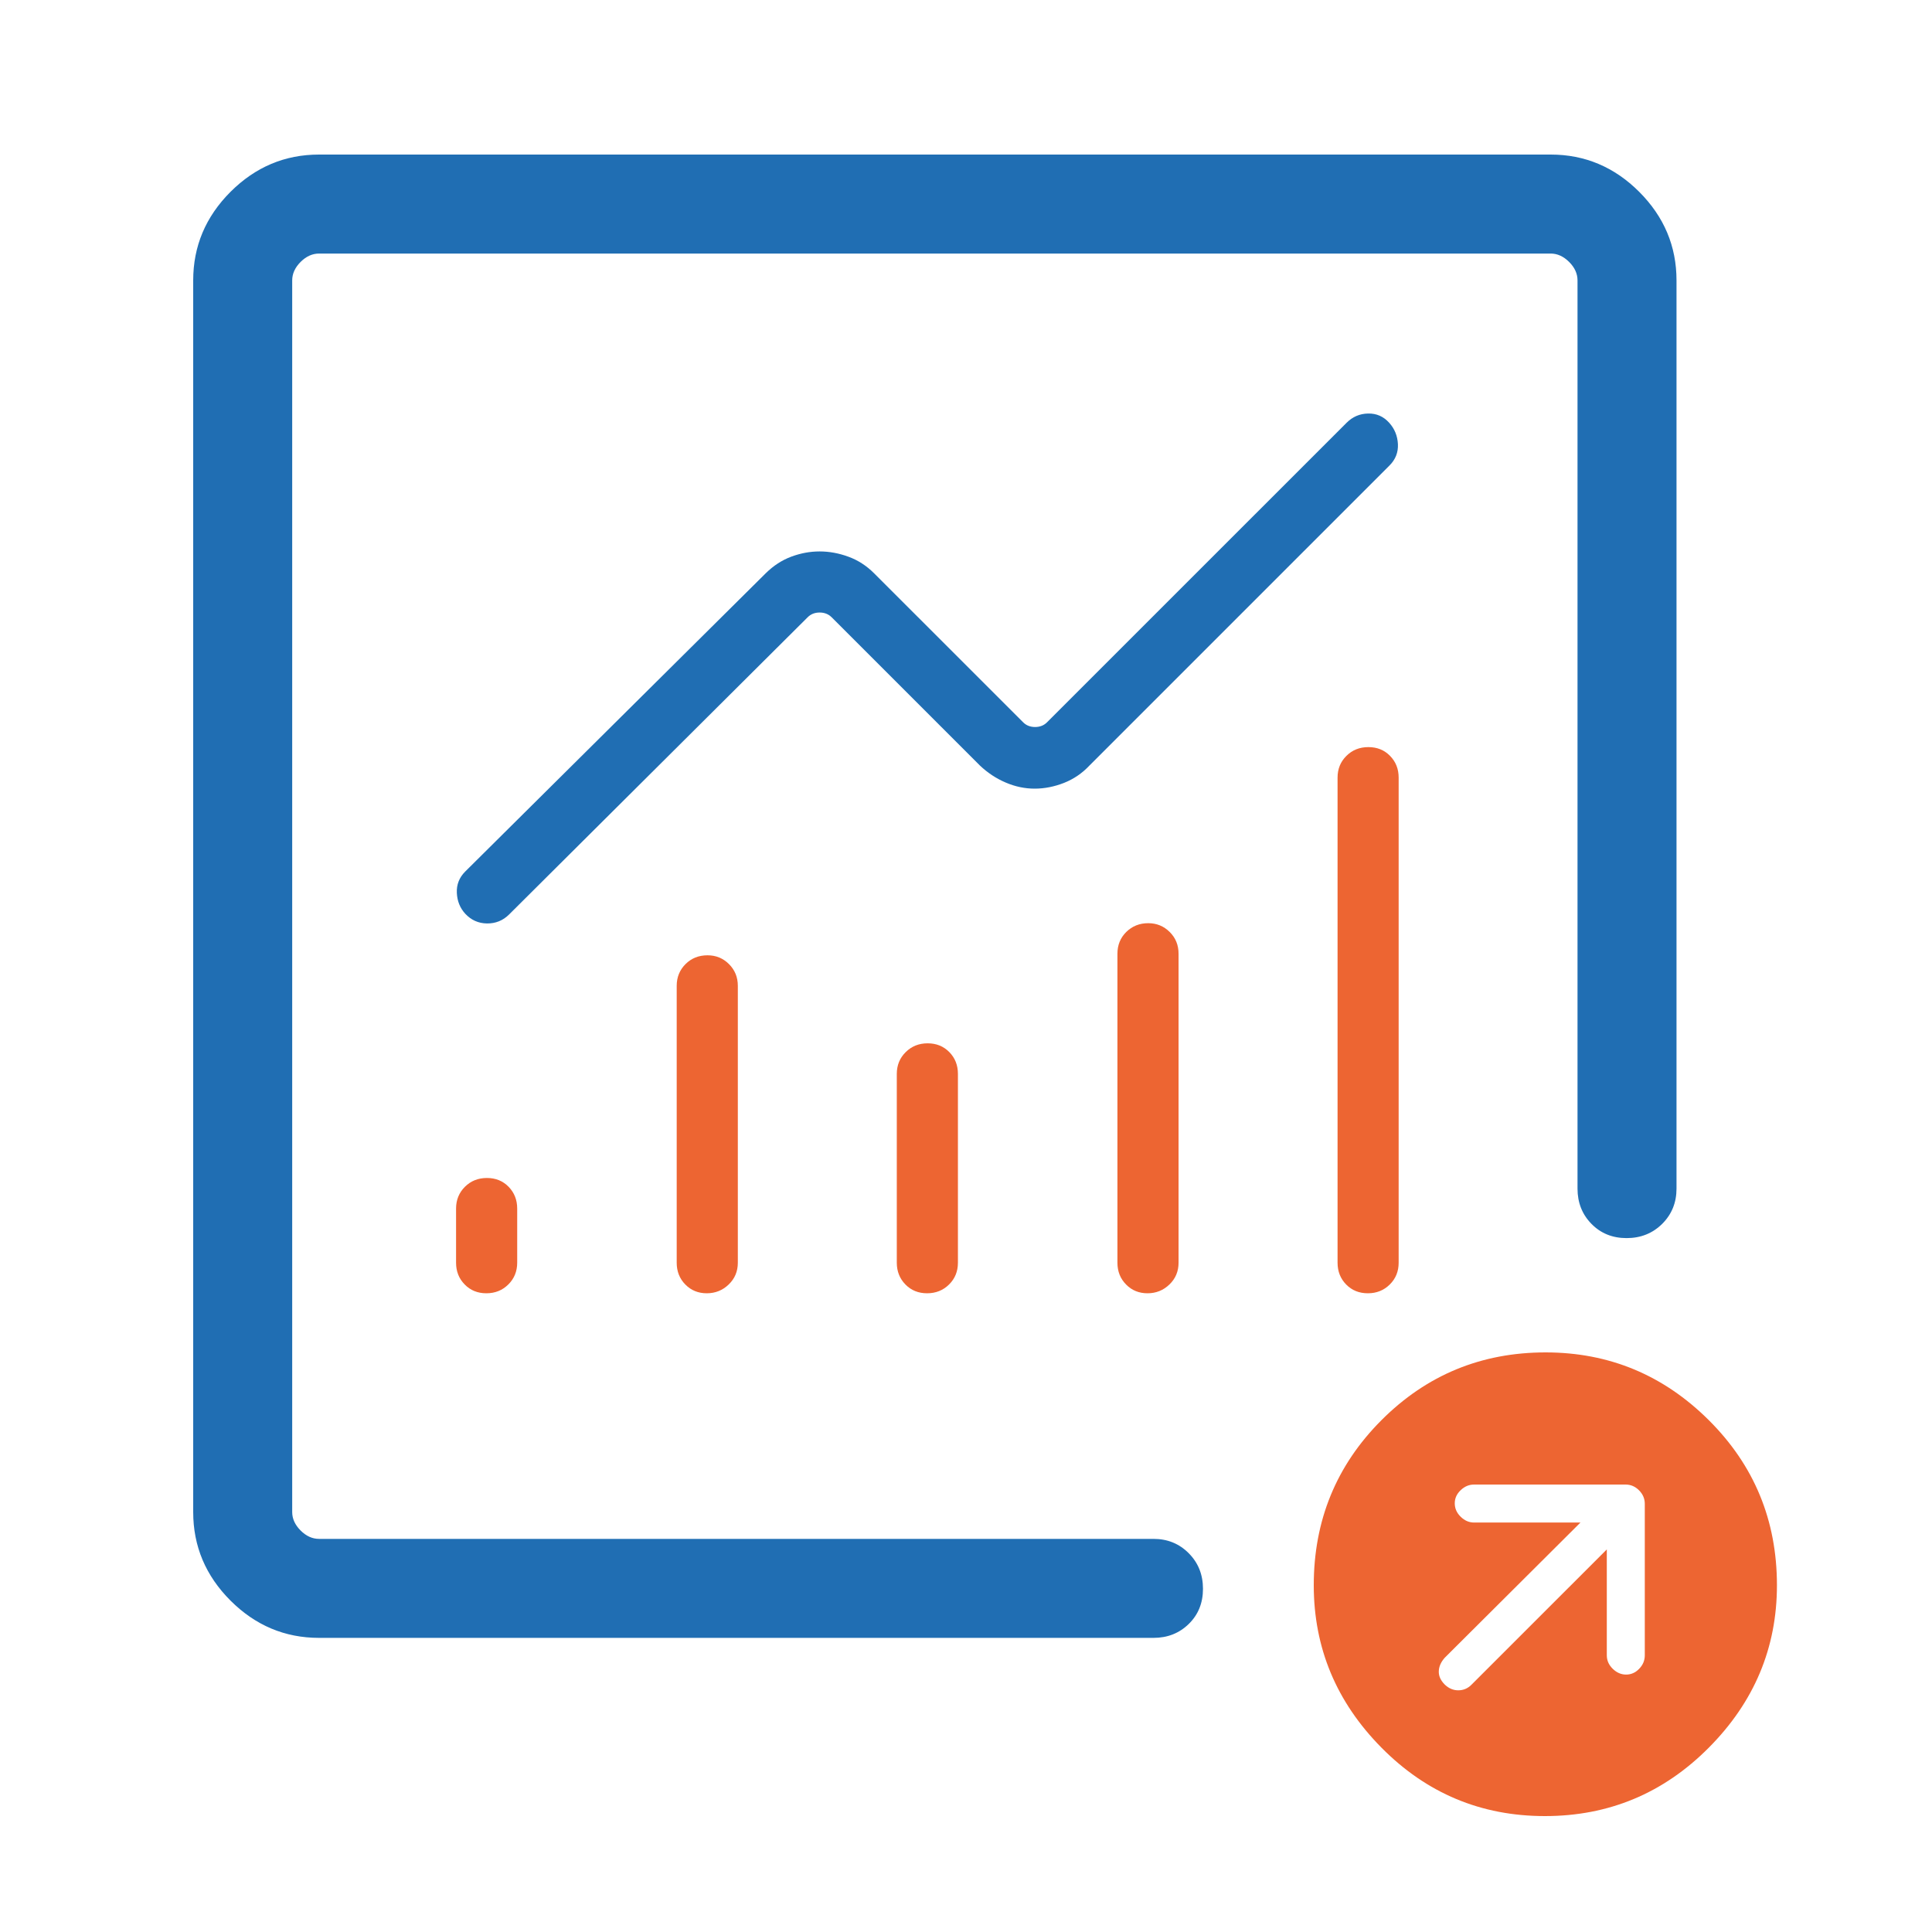
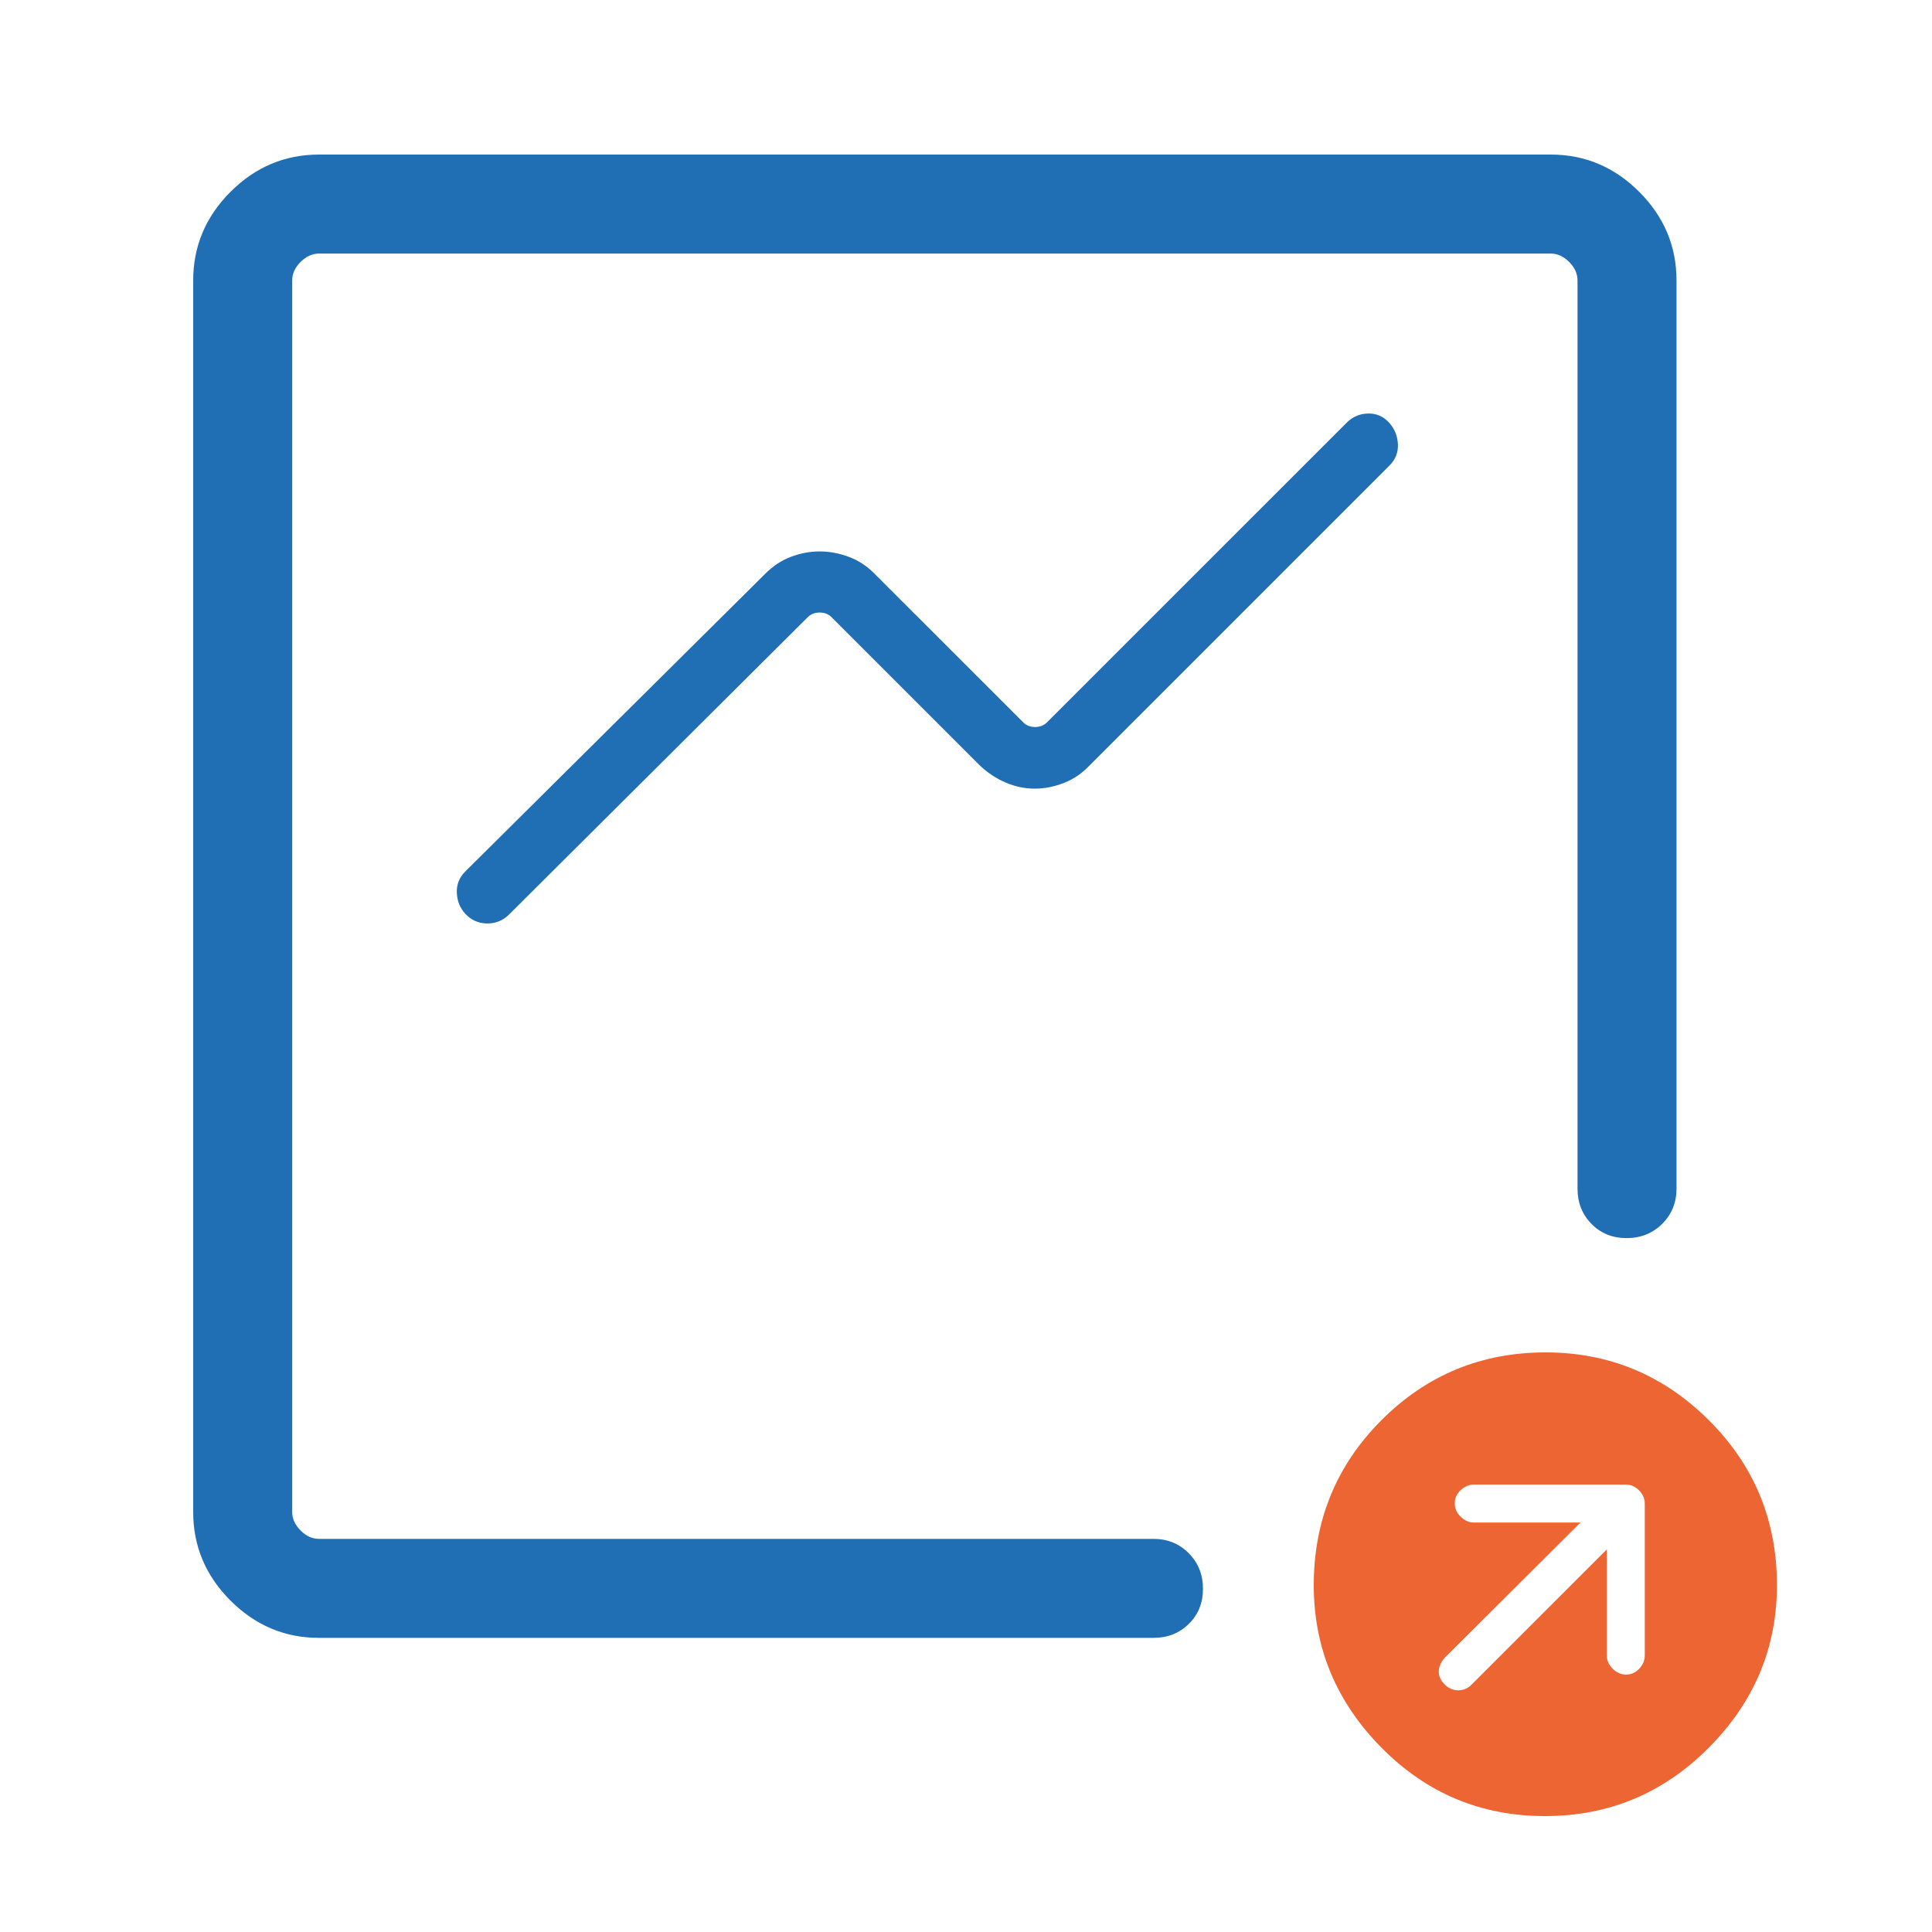
<svg xmlns="http://www.w3.org/2000/svg" width="50" height="50" viewBox="0 0 50 50" fill="none">
  <g clip-path="url(#clip0_474_271)">
    <mask id="mask0_474_271" style="mask-type:alpha" maskUnits="userSpaceOnUse" x="2" y="2" width="48" height="48">
      <rect x="2" y="2" width="48" height="48" fill="#D9D9D9" />
    </mask>
    <g mask="url(#mask0_474_271)">
      <path d="M8.257 42.388C7.372 42.388 6.609 42.066 5.965 41.423C5.322 40.78 5 40.016 5 39.132V7.257C5 6.372 5.322 5.609 5.965 4.965C6.609 4.322 7.372 4 8.257 4H40.132C41.016 4 41.78 4.322 42.423 4.965C43.066 5.609 43.388 6.372 43.388 7.257V30.761C43.388 31.124 43.264 31.428 43.017 31.674C42.769 31.919 42.462 32.042 42.096 32.042C41.73 32.042 41.427 31.919 41.187 31.674C40.946 31.428 40.826 31.124 40.826 30.761V7.257C40.826 7.083 40.754 6.924 40.609 6.779C40.464 6.635 40.305 6.562 40.132 6.562H8.257C8.083 6.562 7.924 6.635 7.779 6.779C7.635 6.924 7.562 7.083 7.562 7.257V39.132C7.562 39.305 7.635 39.464 7.779 39.609C7.924 39.754 8.083 39.826 8.257 39.826H29.852C30.215 39.826 30.519 39.95 30.765 40.198C31.011 40.446 31.133 40.752 31.133 41.118C31.133 41.484 31.011 41.788 30.765 42.028C30.519 42.268 30.215 42.388 29.852 42.388H8.257ZM7.562 39.826V6.562V23.212V23.007V39.826Z" fill="#206EB3" />
      <path fill-rule="evenodd" clip-rule="evenodd" d="M39.982 47C38.33 47 36.919 46.41 35.751 45.228C34.584 44.047 34 42.646 34 41.026C34 39.348 34.584 37.924 35.751 36.755C36.919 35.585 38.335 35 40 35C41.641 35 43.05 35.585 44.225 36.755C45.399 37.924 45.987 39.348 45.987 41.026C45.987 42.646 45.399 44.047 44.225 45.228C43.05 46.41 41.636 47 39.982 47ZM41.584 40.099V42.839C41.584 42.972 41.635 43.088 41.737 43.188C41.84 43.288 41.955 43.338 42.084 43.338C42.213 43.338 42.326 43.288 42.422 43.188C42.519 43.088 42.567 42.972 42.567 42.839V38.918C42.567 38.785 42.517 38.669 42.418 38.569C42.318 38.469 42.202 38.42 42.069 38.42H38.148C38.02 38.42 37.905 38.468 37.803 38.565C37.7 38.662 37.649 38.776 37.649 38.905C37.649 39.038 37.7 39.154 37.803 39.254C37.905 39.354 38.02 39.403 38.148 39.403H40.902L37.391 42.901C37.292 43.012 37.24 43.129 37.236 43.251C37.231 43.374 37.283 43.489 37.391 43.597C37.493 43.695 37.609 43.745 37.74 43.745C37.872 43.745 37.986 43.697 38.081 43.601L41.584 40.099Z" fill="#ED6532" />
    </g>
    <mask id="mask1_474_271" style="mask-type:alpha" maskUnits="userSpaceOnUse" x="1" y="-8" width="46" height="46">
      <rect x="1" y="-8" width="46" height="46" fill="#D9D9D9" />
    </mask>
    <g mask="url(#mask1_474_271)">
      <mask id="mask2_474_271" style="mask-type:alpha" maskUnits="userSpaceOnUse" x="7" y="4" width="34" height="34">
-         <rect x="7.273" y="4.545" width="33.455" height="33.455" fill="#D9D9D9" />
-       </mask>
+         </mask>
      <g mask="url(#mask2_474_271)">
-         <path d="M12.587 33.47C12.361 33.47 12.174 33.394 12.026 33.242C11.877 33.091 11.803 32.903 11.803 32.679V31.277C11.803 31.053 11.88 30.865 12.033 30.713C12.185 30.562 12.375 30.486 12.601 30.486C12.827 30.486 13.014 30.562 13.162 30.713C13.31 30.865 13.385 31.053 13.385 31.277V32.679C13.385 32.903 13.308 33.091 13.155 33.242C13.002 33.394 12.813 33.47 12.587 33.47ZM18.291 33.47C18.069 33.47 17.884 33.394 17.735 33.242C17.587 33.091 17.513 32.903 17.513 32.679V25.513C17.513 25.289 17.59 25.102 17.742 24.95C17.895 24.798 18.084 24.723 18.311 24.723C18.528 24.723 18.713 24.798 18.865 24.95C19.018 25.102 19.095 25.289 19.095 25.513V32.679C19.095 32.903 19.016 33.091 18.859 33.242C18.702 33.394 18.512 33.47 18.291 33.47ZM23.993 33.47C23.767 33.47 23.58 33.394 23.432 33.242C23.284 33.091 23.209 32.903 23.209 32.679V27.792C23.209 27.568 23.286 27.38 23.439 27.229C23.592 27.077 23.781 27.001 24.007 27.001C24.233 27.001 24.42 27.077 24.569 27.229C24.717 27.38 24.791 27.568 24.791 27.792V32.679C24.791 32.903 24.715 33.091 24.562 33.242C24.409 33.394 24.219 33.47 23.993 33.47ZM29.697 33.47C29.475 33.47 29.29 33.394 29.142 33.242C28.993 33.091 28.919 32.903 28.919 32.679V24.683C28.919 24.458 28.995 24.27 29.148 24.119C29.301 23.968 29.491 23.892 29.716 23.892C29.934 23.892 30.119 23.968 30.271 24.119C30.424 24.27 30.501 24.458 30.501 24.683V32.679C30.501 32.903 30.422 33.091 30.265 33.242C30.108 33.394 29.918 33.47 29.697 33.47ZM35.4 33.47C35.173 33.47 34.986 33.394 34.838 33.242C34.69 33.091 34.616 32.903 34.616 32.679V20.125C34.616 19.901 34.692 19.713 34.845 19.562C34.998 19.41 35.187 19.335 35.413 19.335C35.639 19.335 35.826 19.41 35.974 19.562C36.123 19.713 36.197 19.901 36.197 20.125V32.679C36.197 32.903 36.121 33.091 35.968 33.242C35.815 33.394 35.626 33.47 35.4 33.47Z" fill="#ED6532" />
+         <path d="M12.587 33.47C12.361 33.47 12.174 33.394 12.026 33.242C11.877 33.091 11.803 32.903 11.803 32.679V31.277C11.803 31.053 11.88 30.865 12.033 30.713C12.185 30.562 12.375 30.486 12.601 30.486C12.827 30.486 13.014 30.562 13.162 30.713C13.31 30.865 13.385 31.053 13.385 31.277V32.679C13.385 32.903 13.308 33.091 13.155 33.242C13.002 33.394 12.813 33.47 12.587 33.47ZM18.291 33.47C18.069 33.47 17.884 33.394 17.735 33.242C17.587 33.091 17.513 32.903 17.513 32.679V25.513C17.513 25.289 17.59 25.102 17.742 24.95C17.895 24.798 18.084 24.723 18.311 24.723C18.528 24.723 18.713 24.798 18.865 24.95C19.018 25.102 19.095 25.289 19.095 25.513V32.679C19.095 32.903 19.016 33.091 18.859 33.242C18.702 33.394 18.512 33.47 18.291 33.47ZM23.993 33.47C23.767 33.47 23.58 33.394 23.432 33.242C23.284 33.091 23.209 32.903 23.209 32.679V27.792C23.209 27.568 23.286 27.38 23.439 27.229C23.592 27.077 23.781 27.001 24.007 27.001C24.233 27.001 24.42 27.077 24.569 27.229C24.717 27.38 24.791 27.568 24.791 27.792V32.679C24.791 32.903 24.715 33.091 24.562 33.242C24.409 33.394 24.219 33.47 23.993 33.47ZM29.697 33.47C29.475 33.47 29.29 33.394 29.142 33.242C28.993 33.091 28.919 32.903 28.919 32.679V24.683C28.919 24.458 28.995 24.27 29.148 24.119C29.301 23.968 29.491 23.892 29.716 23.892C29.934 23.892 30.119 23.968 30.271 24.119C30.424 24.27 30.501 24.458 30.501 24.683V32.679C30.501 32.903 30.422 33.091 30.265 33.242C30.108 33.394 29.918 33.47 29.697 33.47ZM35.4 33.47C35.173 33.47 34.986 33.394 34.838 33.242C34.69 33.091 34.616 32.903 34.616 32.679V20.125C34.616 19.901 34.692 19.713 34.845 19.562C34.998 19.41 35.187 19.335 35.413 19.335C35.639 19.335 35.826 19.41 35.974 19.562C36.123 19.713 36.197 19.901 36.197 20.125V32.679C35.815 33.394 35.626 33.47 35.4 33.47Z" fill="#ED6532" />
      </g>
      <path d="M26.777 20.41C26.523 20.41 26.274 20.358 26.029 20.253C25.784 20.149 25.559 20.001 25.357 19.809L21.521 15.973C21.44 15.893 21.337 15.852 21.212 15.852C21.087 15.852 20.984 15.893 20.904 15.973L13.173 23.669C13.015 23.825 12.825 23.901 12.603 23.899C12.381 23.896 12.194 23.812 12.041 23.648C11.906 23.501 11.833 23.322 11.823 23.109C11.813 22.896 11.884 22.713 12.036 22.559L19.816 14.837C20.016 14.64 20.237 14.496 20.479 14.406C20.721 14.316 20.965 14.271 21.212 14.271C21.459 14.271 21.707 14.316 21.955 14.407C22.204 14.497 22.426 14.641 22.622 14.837L26.48 18.694C26.56 18.774 26.663 18.815 26.788 18.815C26.913 18.815 27.016 18.774 27.096 18.694L34.849 10.942C35.004 10.786 35.19 10.706 35.406 10.702C35.623 10.697 35.805 10.777 35.953 10.942C36.093 11.097 36.167 11.281 36.178 11.494C36.188 11.707 36.116 11.89 35.964 12.043L28.198 19.809C28.009 20.011 27.789 20.161 27.537 20.261C27.284 20.36 27.031 20.41 26.777 20.41Z" fill="#206EB3" />
    </g>
  </g>
  <defs>
    <clipPath id="clip0_474_271">
      <rect width="50" height="50" fill="white" />
    </clipPath>
  </defs>
</svg>